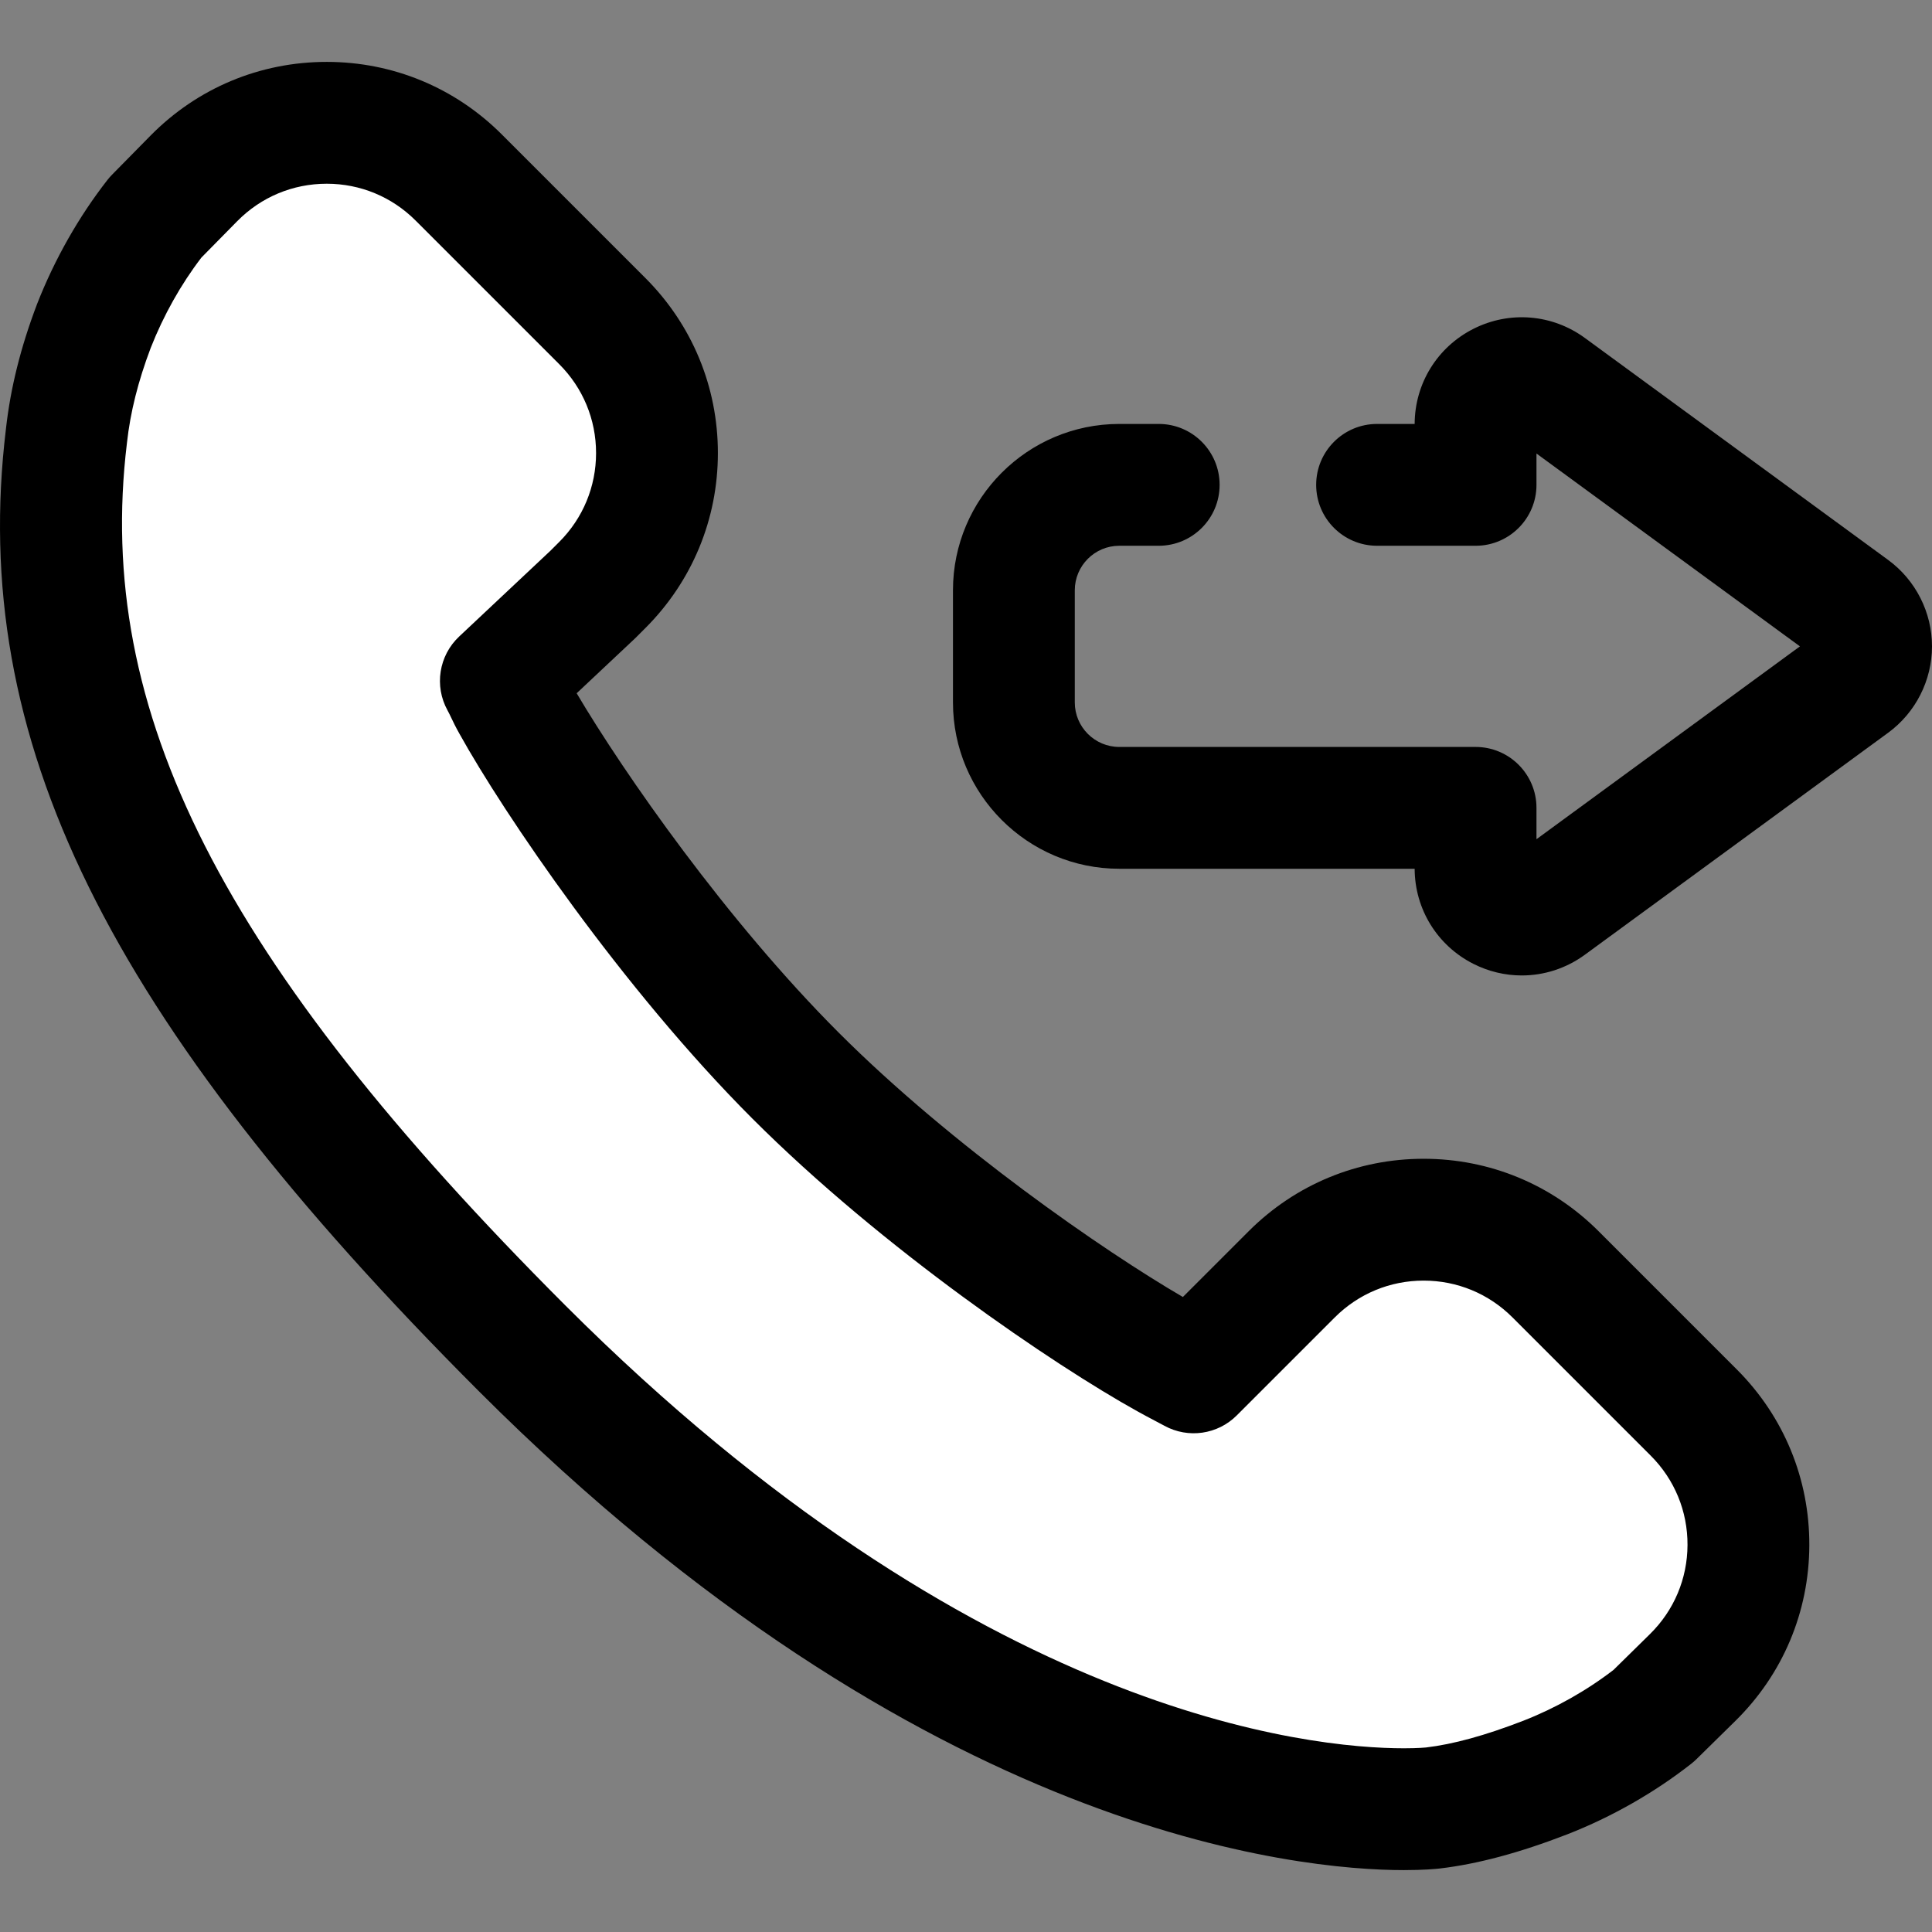
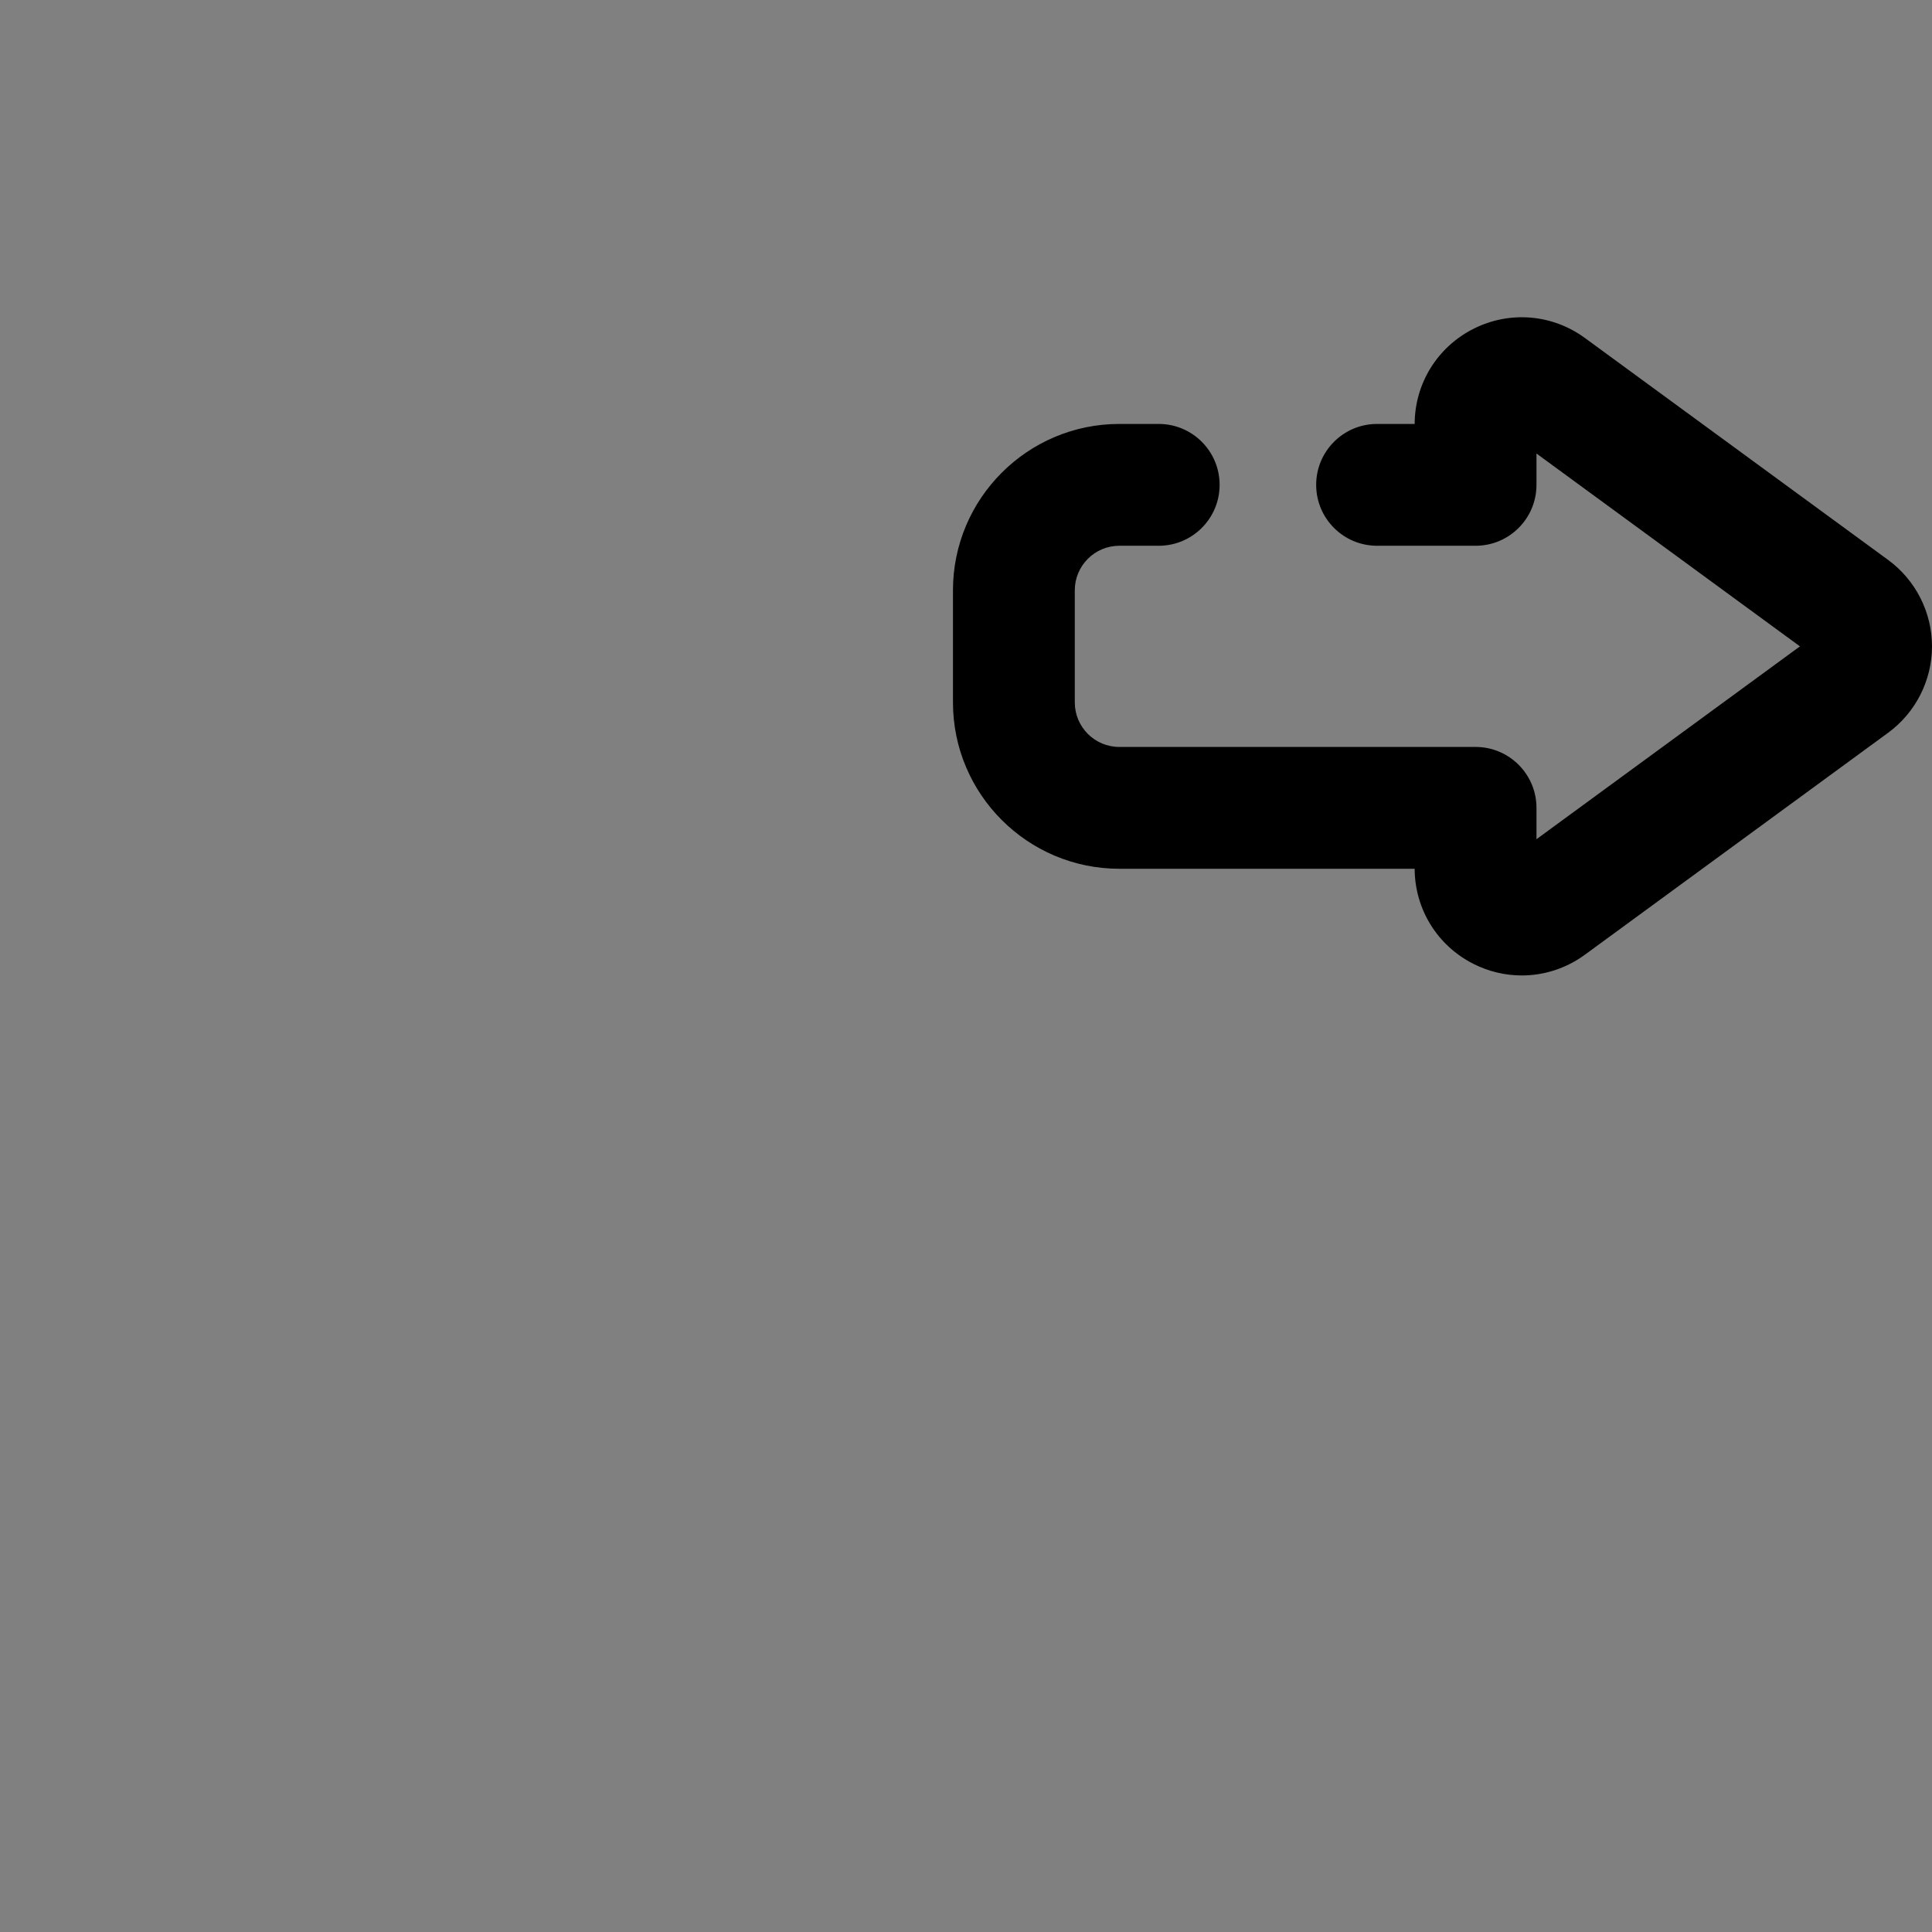
<svg xmlns="http://www.w3.org/2000/svg" height="800px" width="800px" version="1.1" id="Layer_1" viewBox="0 0 511.999 511.999" xml:space="preserve" fill="#000000">
  <rect x="0" y="0" width="511.999" height="511.999" fill="#808080" stroke="none" />
  <g id="SVGRepo_bgCarrier" stroke-width="0" />
  <g id="SVGRepo_tracerCarrier" stroke-linecap="round" stroke-linejoin="round" />
  <g id="SVGRepo_iconCarrier">
-     <path style="fill:#ffffff;" d="M342.315,337.711l-25.981,25.977c-2.223-1.212-4.625-2.415-7.048-3.777 c-22.302-12.368-66.331-42.73-98.447-74.846c-32.186-32.195-62.665-76.239-75.022-98.541c-1.332-2.344-1.876-3.877-3.088-6.071 l24.371-22.904l2.525-2.525c19.309-19.309,19.309-50.613,0-69.923l-38.077-38.076c-19.416-19.416-50.935-19.291-70.197,0.278 l-10.149,10.31c-6.61,8.452-12.216,18.284-16.321,28.768c-3.795,10.015-6.223,19.601-7.274,29.146 c-9.274,76.667,25.755,146.747,120.809,241.84c131.435,131.395,236.67,122.286,241.246,121.774 c9.934-1.172,20.155-4.323,29.86-8.077c10.405-4.066,20.321-9.756,28.733-16.366l10.315-10.142 c19.587-19.259,19.719-50.793,0.295-70.216l-36.63-36.63C392.927,318.405,361.624,318.405,342.315,337.711z" />
    <g>
-       <path style="fill:#000000;" d="M372.047,495.597c-0.003,0-0.005,0-0.006,0c-27.727,0-127.338-9.149-245.036-126.81 C28.013,269.755-8.332,195.837,1.571,113.681c1.196-10.789,3.884-21.59,8.218-33.02c0.021-0.053,0.042-0.108,0.063-0.163 c4.615-11.79,11.061-23.141,18.636-32.83c0.378-0.483,0.781-0.943,1.211-1.379l10.149-10.31 c12.426-12.625,29.025-19.577,46.741-19.577c17.519,0,33.987,6.822,46.374,19.207l38.076,38.077 c12.386,12.387,19.209,28.857,19.209,46.375s-6.822,33.987-19.209,46.375l-2.526,2.525c-0.118,0.116-0.236,0.234-0.357,0.347 l-15.335,14.412c12.583,21.277,39.75,60.234,69.435,89.929c30.105,30.105,70.192,57.821,91.219,70.069l17.427-17.425 c12.387-12.386,28.856-19.206,46.373-19.206c17.519,0,33.987,6.822,46.374,19.207l36.631,36.63 c12.462,12.463,19.283,29.03,19.207,46.654c-0.074,17.621-7.036,34.131-19.601,46.486l-10.315,10.14 c-0.426,0.42-0.875,0.814-1.345,1.183c-9.737,7.65-21.09,14.119-32.831,18.709c-12.728,4.925-23.782,7.887-33.843,9.073 C380.589,495.282,377.361,495.597,372.047,495.597z M39.945,92.186c-3.348,8.847-5.406,17.062-6.292,25.111 c-0.006,0.057-0.013,0.113-0.019,0.169c-8.602,71.12,25.064,137.317,116.2,228.494 c108.922,108.886,197.619,117.353,222.208,117.353c0.002,0,0.003,0,0.005,0c3.81,0,5.814-0.21,5.834-0.211 c7.222-0.852,15.701-3.175,25.816-7.09c8.513-3.327,16.776-7.982,23.906-13.477l9.65-9.487c6.381-6.274,9.914-14.655,9.953-23.603 c0.039-8.949-3.425-17.361-9.753-23.688l-36.63-36.63c-6.289-6.289-14.652-9.753-23.546-9.753c-8.894,0-17.256,3.464-23.545,9.751 l-25.981,25.977c-5.062,5.065-12.854,6.184-19.14,2.759c-0.846-0.462-1.719-0.92-2.61-1.388c-1.508-0.794-3.059-1.613-4.618-2.489 c-22.018-12.21-67.425-42.977-101.953-77.504c-34.51-34.521-65.944-80.886-77.69-102.065c-0.969-1.711-1.63-3.098-2.165-4.216 c-0.294-0.615-0.578-1.228-0.972-1.939c-3.567-6.458-2.303-14.515,3.073-19.569l24.187-22.734l2.349-2.347 c6.287-6.289,9.751-14.651,9.751-23.545c0-8.896-3.464-17.256-9.753-23.546l-38.077-38.077c-6.289-6.289-14.651-9.753-23.545-9.753 c-8.994,0-17.424,3.53-23.734,9.939l-9.477,9.627C47.955,75.333,43.321,83.587,39.945,92.186z" />
      <path style="fill:#000000;" d="M403.287,258.505c-4.376,0-8.775-1.022-12.856-3.091c-9.548-4.843-15.492-14.484-15.535-25.183 h-78.273c-24.305,0-44.077-19.772-44.077-44.077v-29.729c0-24.305,19.774-44.077,44.077-44.077h10.444 c8.915,0,16.142,7.228,16.142,16.142c0,8.914-7.227,16.142-16.142,16.142h-10.444c-6.504,0-11.793,5.29-11.793,11.793v29.729 c0,6.502,5.29,11.793,11.793,11.793h94.415c8.915,0,16.142,7.228,16.142,16.142v8.307l69.821-51.104l-69.821-51.106v8.305 c0,8.914-7.227,16.142-16.142,16.142H364.94c-8.915,0-16.142-7.228-16.142-16.142s7.227-16.142,16.142-16.142h9.956 c0.042-10.697,5.987-20.339,15.535-25.183c9.584-4.862,20.922-3.935,29.59,2.408l80.365,58.823 c7.272,5.324,11.614,13.882,11.613,22.894c-0.002,9.012-4.342,17.569-11.614,22.891l-80.365,58.822 C415.045,256.647,409.187,258.505,403.287,258.505z" />
    </g>
  </g>
</svg>